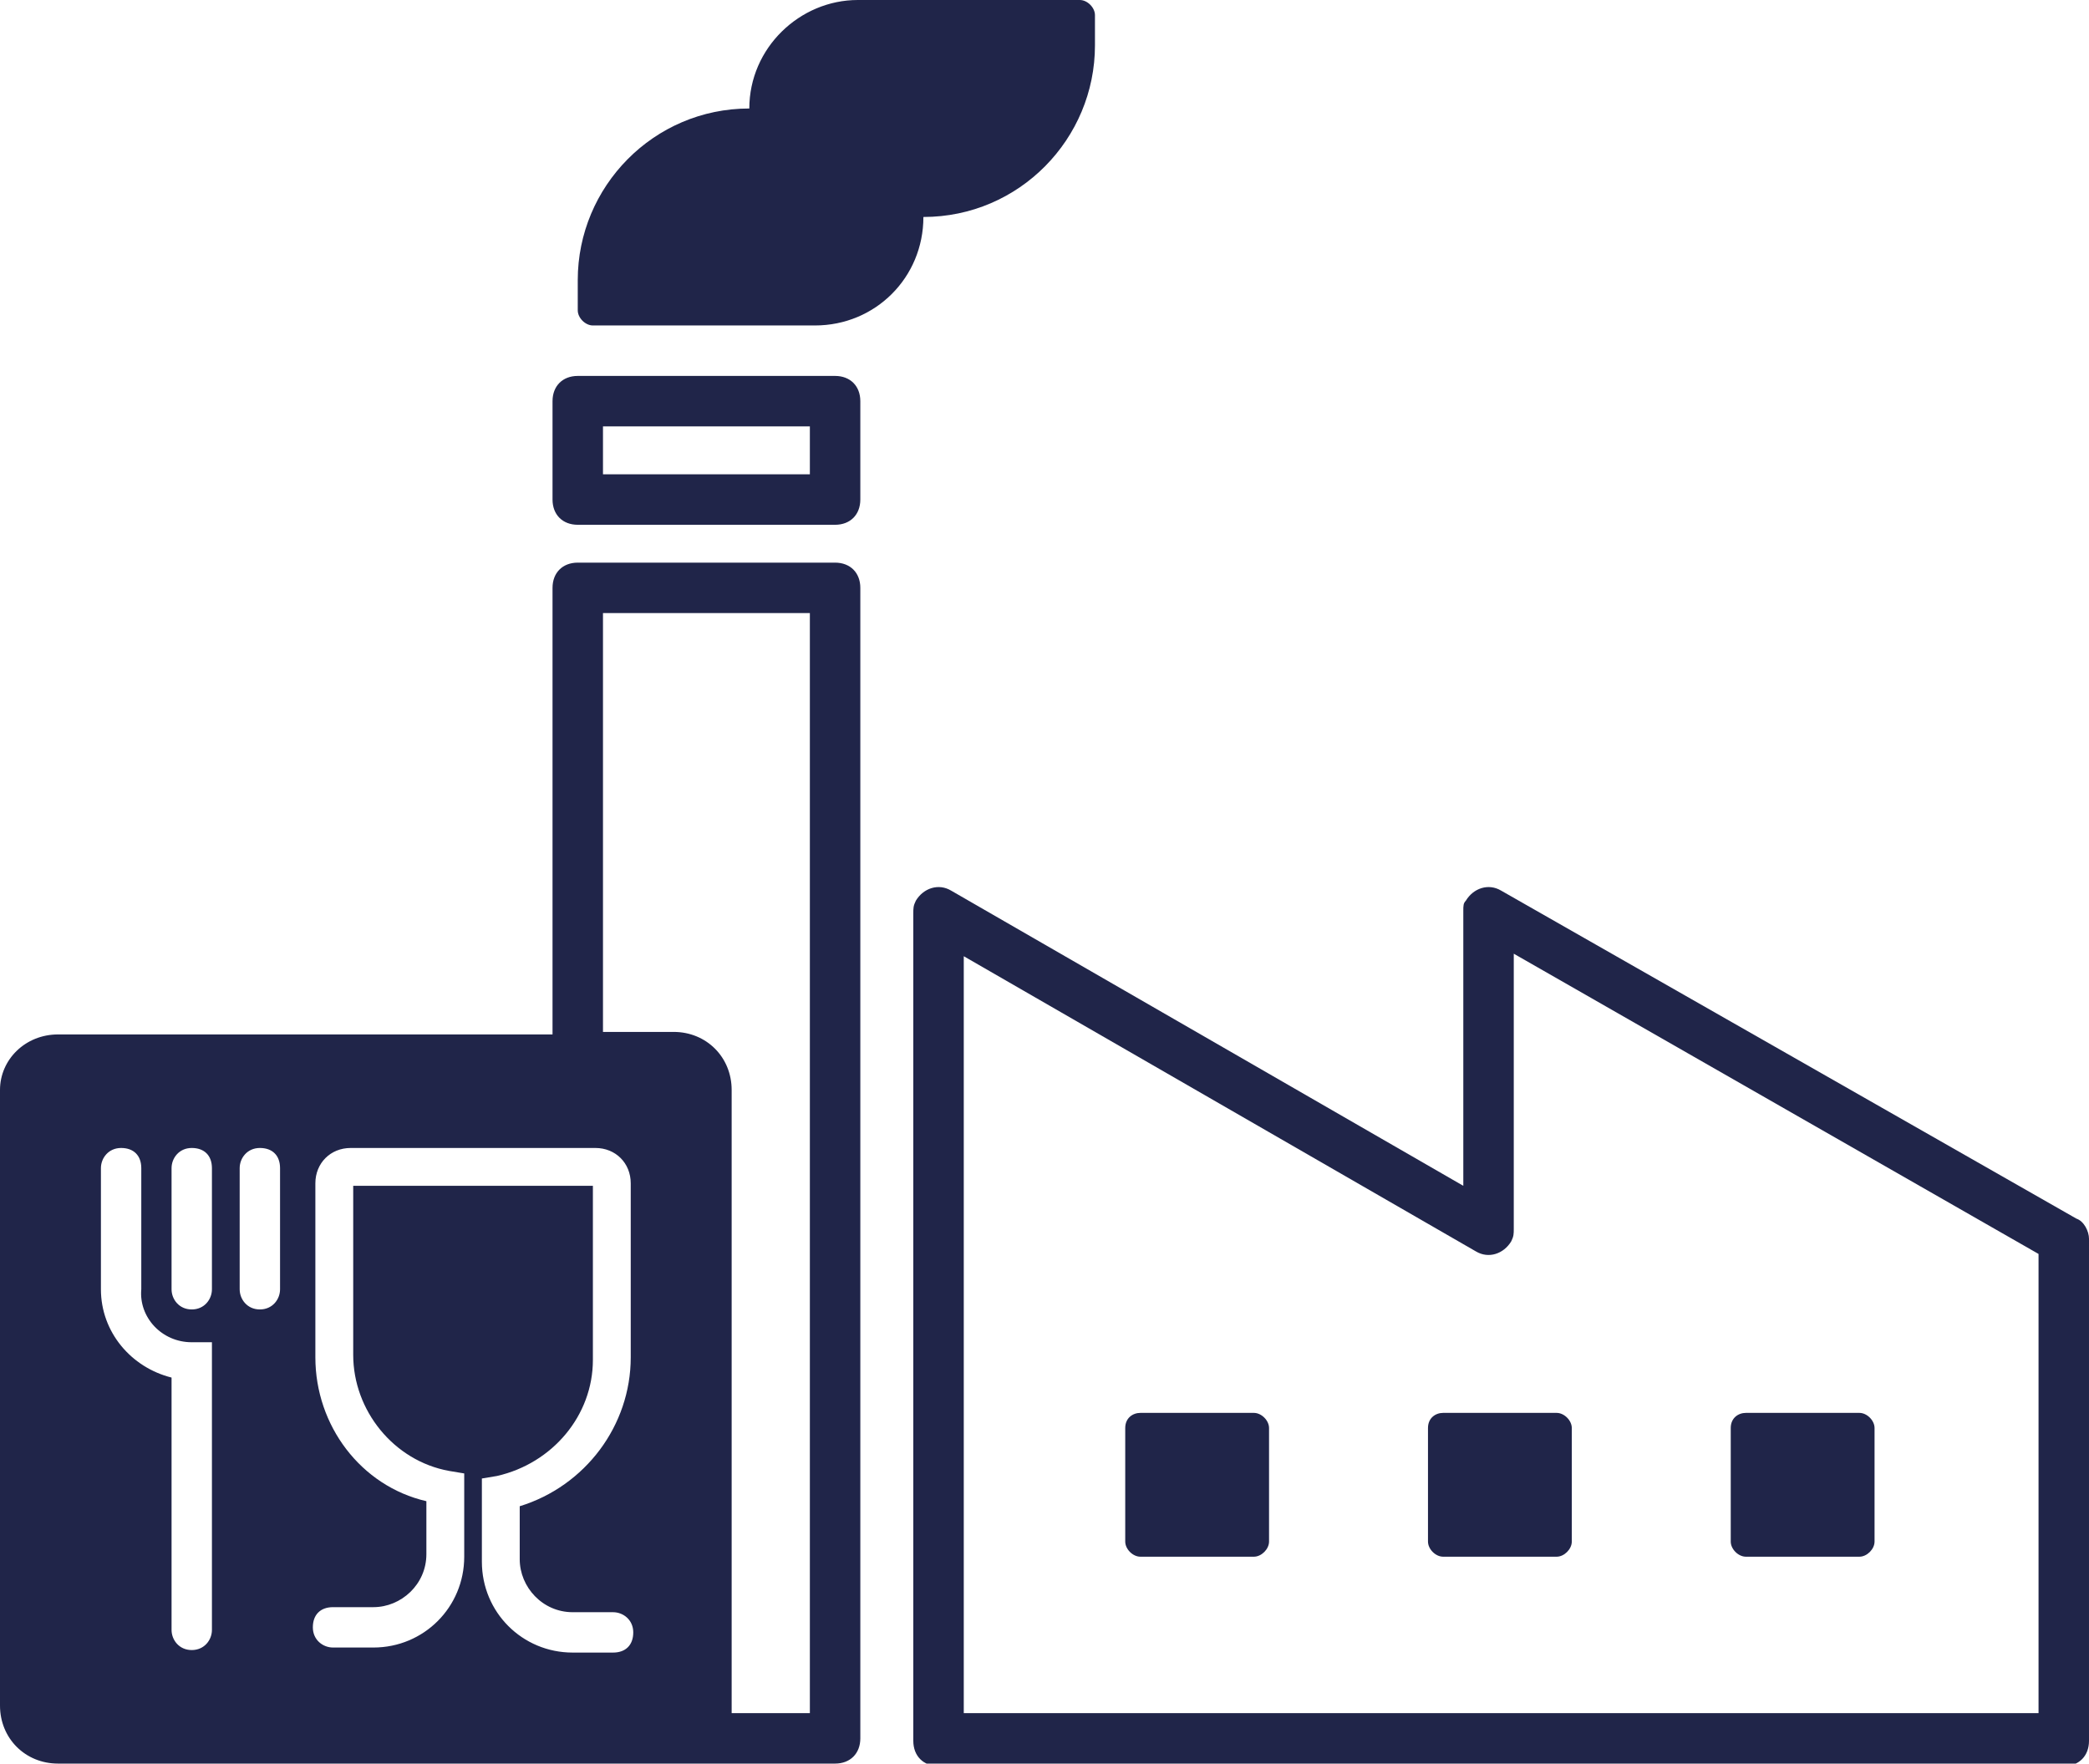
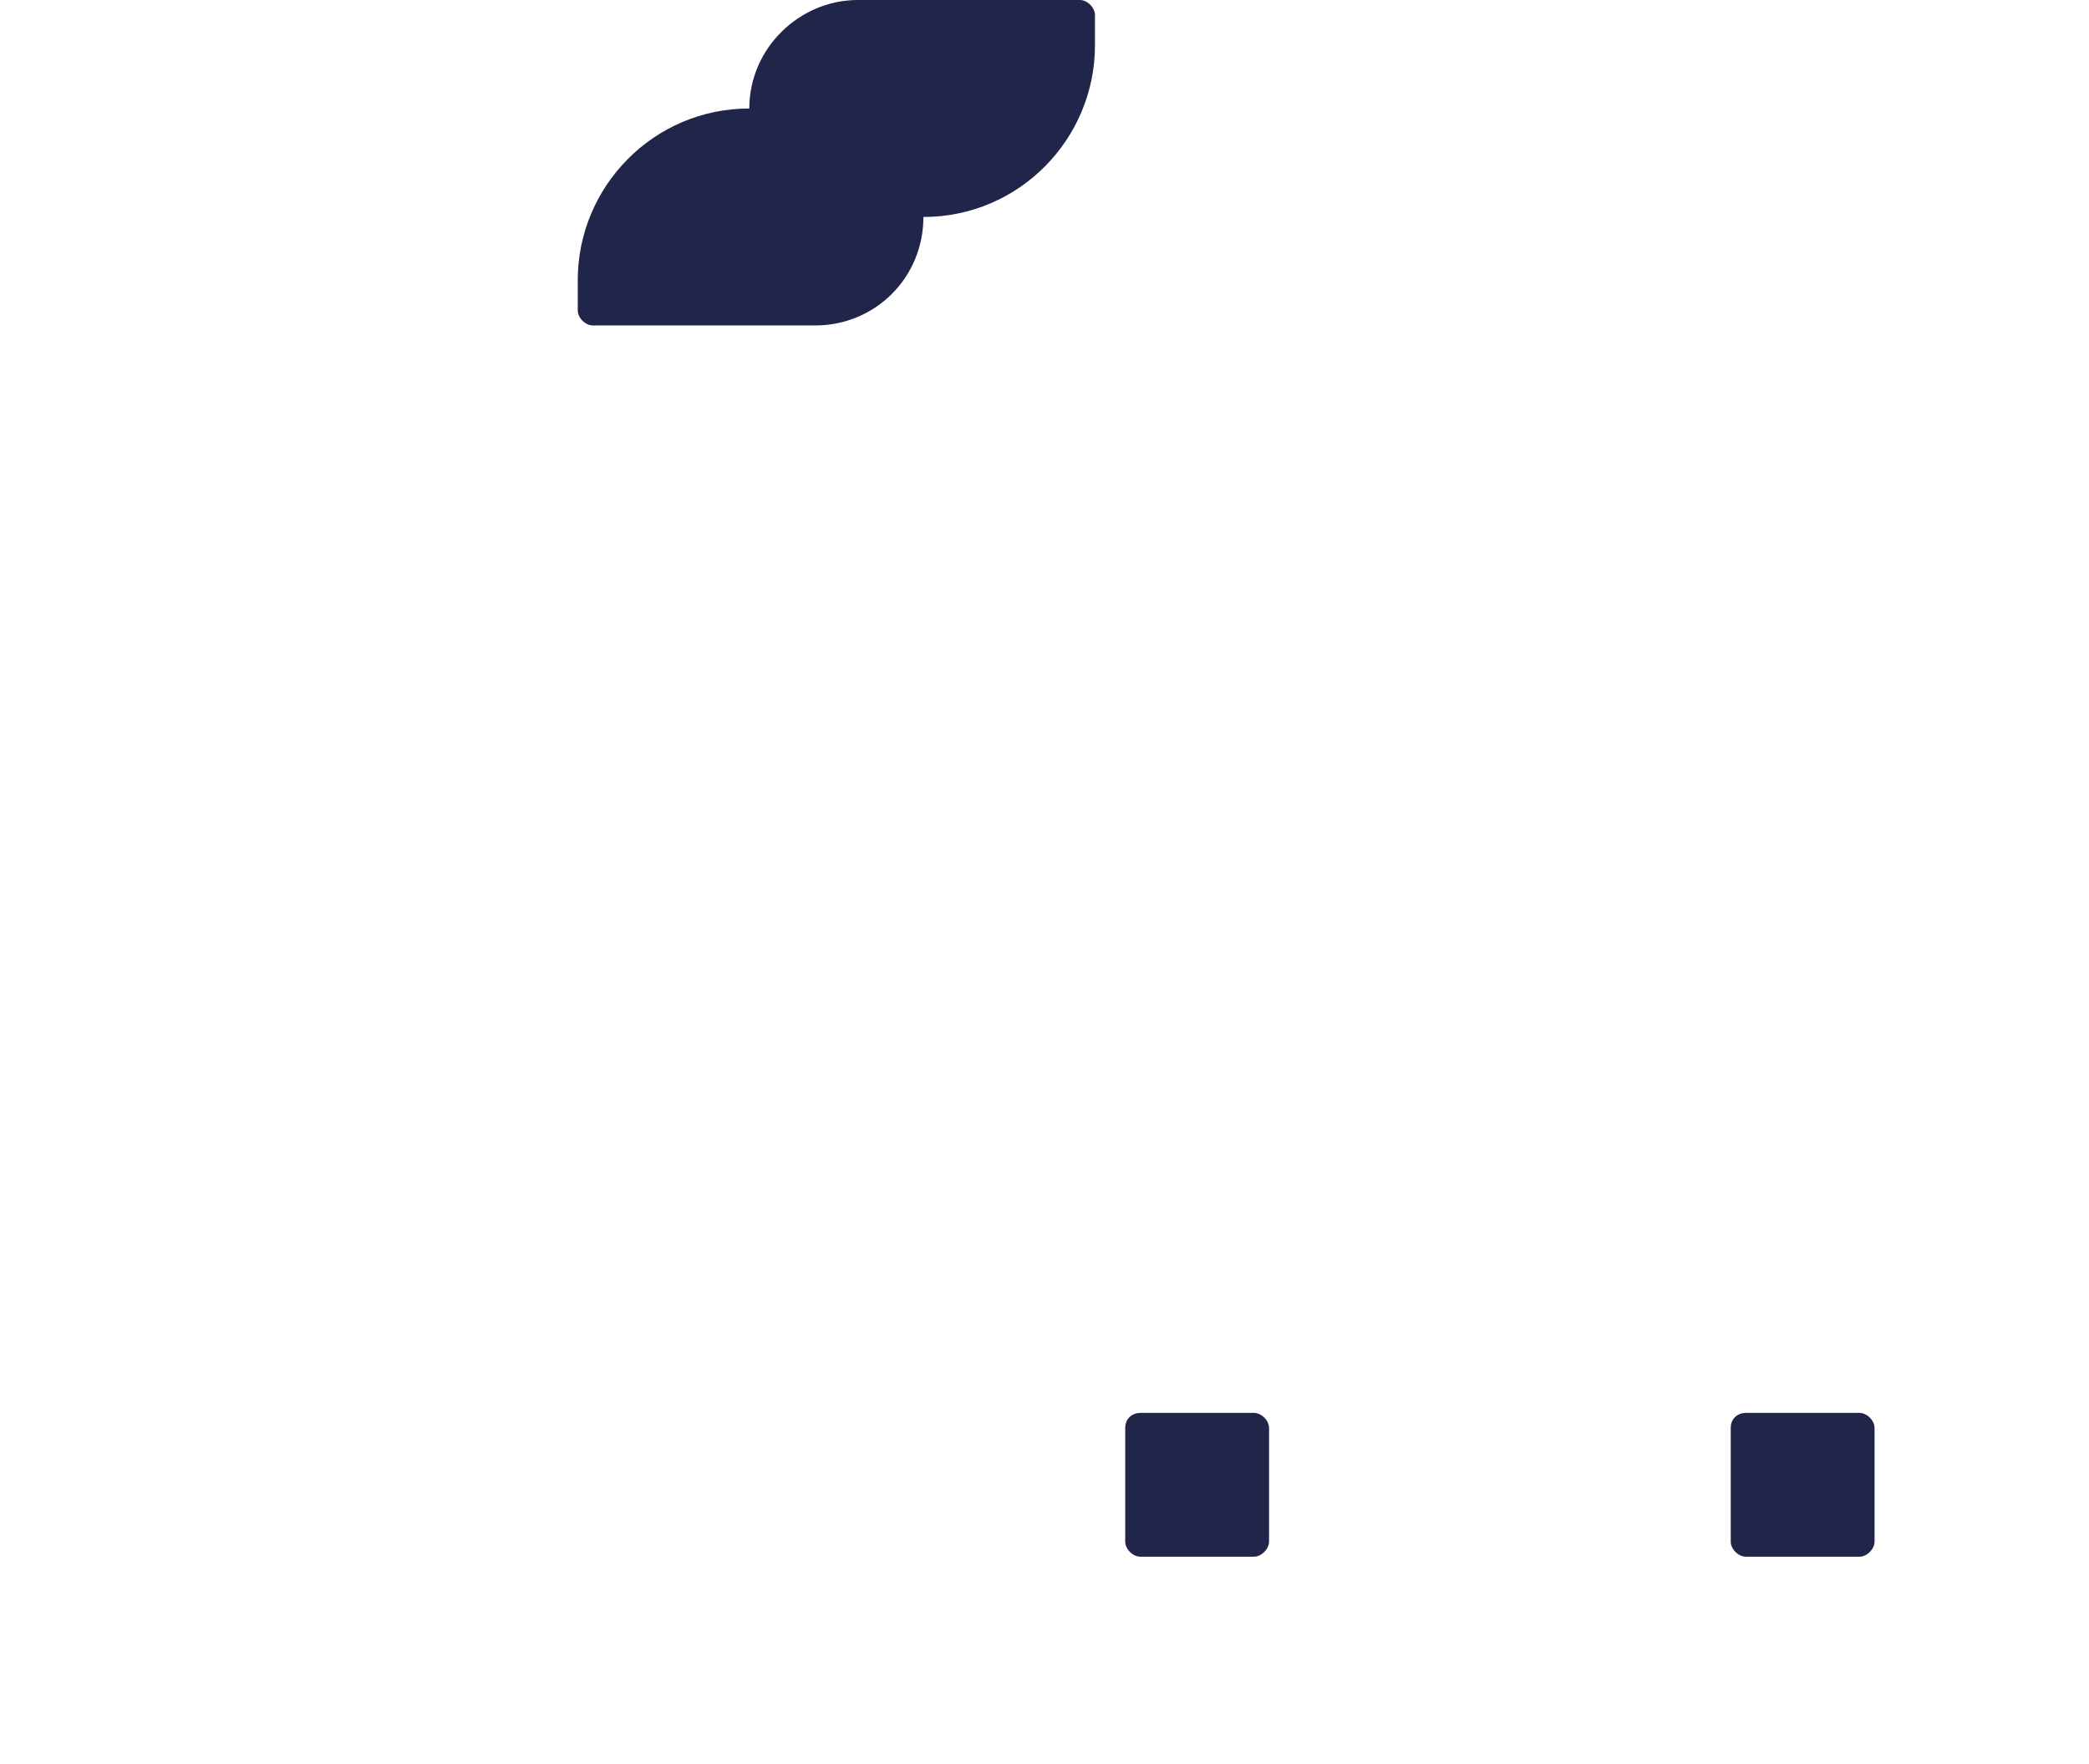
<svg xmlns="http://www.w3.org/2000/svg" version="1.1" id="Layer_1" x="0px" y="0px" viewBox="0 0 82.8 69.9" style="enable-background:new 0 0 82.8 69.9;" xml:space="preserve">
  <style type="text/css">
	.st0{fill:#202549;}
</style>
  <title>Asset 1</title>
  <g id="Layer_2_1_">
    <g id="Layer_1-2">
-       <path class="st0" d="M21.9,19.8c0,0.6,0.4,1,1,1c0,0,0,0,0,0h10.2c0.6,0,1-0.4,1-1c0,0,0,0,0,0v-3.9c0-0.6-0.4-1-1-1c0,0,0,0,0,0    H22.9c-0.6,0-1,0.4-1,1c0,0,0,0,0,0V19.8z M32.1,16.9l0,1.9h-8.2v-1.9H32.1z" />
      <path class="st0" d="M29.7,4.3c-3.8,0-6.8,3.1-6.8,6.8c0,0,0,0,0,0v1.2c0,0.3,0.3,0.6,0.6,0.6h8.8c2.4,0,4.3-1.9,4.3-4.3    c3.8,0,6.8-3.1,6.8-6.8V0.6c0-0.3-0.3-0.6-0.6-0.6H34C31.7,0,29.7,1.9,29.7,4.3z" />
-       <path class="st0" d="M82.3,48.3l-22.8-13c-0.5-0.3-1.1-0.1-1.4,0.4C58,35.8,58,35.9,58,36.1V47L37.7,35.3    c-0.5-0.3-1.1-0.1-1.4,0.4c-0.1,0.2-0.1,0.3-0.1,0.5v32.8c0,0.6,0.4,1,1,1h44.6c0.6,0,1-0.4,1-1V49.1    C82.8,48.8,82.6,48.4,82.3,48.3z M80.8,67.9H38.2V37.9l20.3,11.7c0.5,0.3,1.1,0.1,1.4-0.4c0.1-0.2,0.1-0.3,0.1-0.5V37.8l20.8,11.9    V67.9z" />
      <path class="st0" d="M45.2,56h4.5c0.3,0,0.6,0.3,0.6,0.6l0,0v4.5c0,0.3-0.3,0.6-0.6,0.6l0,0h-4.5c-0.3,0-0.6-0.3-0.6-0.6v-4.5    C44.6,56.2,44.9,56,45.2,56L45.2,56L45.2,56z" />
-       <path class="st0" d="M57.2,56h4.5c0.3,0,0.6,0.3,0.6,0.6v4.5c0,0.3-0.3,0.6-0.6,0.6l0,0h-4.5c-0.3,0-0.6-0.3-0.6-0.6l0,0v-4.5    C56.6,56.2,56.9,56,57.2,56C57.2,56,57.2,56,57.2,56z" />
      <path class="st0" d="M69.2,56h4.5c0.3,0,0.6,0.3,0.6,0.6l0,0v4.5c0,0.3-0.3,0.6-0.6,0.6h-4.5c-0.3,0-0.6-0.3-0.6-0.6v-4.5    C68.6,56.2,68.9,56,69.2,56L69.2,56z" />
-       <path class="st0" d="M2.3,69.9h20.6c0,0,0,0,0,0h10.2c0.6,0,1-0.4,1-1c0,0,0,0,0,0V23.3c0-0.6-0.4-1-1-1H22.9c-0.6,0-1,0.4-1,1    c0,0,0,0,0,0V41H2.3C1,41,0,42,0,43.2c0,0,0,0,0,0v24.4C0,68.9,1,69.9,2.3,69.9C2.3,69.9,2.3,69.9,2.3,69.9z M7.6,53.2h0.8v11.4    c0,0.4-0.3,0.8-0.8,0.8S6.8,65,6.8,64.6v-10C5.2,54.2,4,52.8,4,51.1v-4.8c0-0.4,0.3-0.8,0.8-0.8s0.8,0.3,0.8,0.8v4.8    C5.5,52.2,6.4,53.2,7.6,53.2z M6.8,51.1v-4.8c0-0.4,0.3-0.8,0.8-0.8s0.8,0.3,0.8,0.8v4.8c0,0.4-0.3,0.8-0.8,0.8S6.8,51.5,6.8,51.1    z M9.5,51.1v-4.8c0-0.4,0.3-0.8,0.8-0.8s0.8,0.3,0.8,0.8v4.8c0,0.4-0.3,0.8-0.8,0.8S9.5,51.5,9.5,51.1z M12.5,53.8v-6.9    c0-0.8,0.6-1.4,1.4-1.4c0,0,0,0,0,0h9.7c0.8,0,1.4,0.6,1.4,1.4v6.9c0,2.7-1.8,5.1-4.4,5.9v2.1c0,1.1,0.9,2.1,2.1,2.1h1.6    c0.4,0,0.8,0.3,0.8,0.8s-0.3,0.8-0.8,0.8h-1.6c-2,0-3.6-1.6-3.6-3.6v-3.3l0.6-0.1c2.2-0.5,3.8-2.4,3.8-4.6V47H14v6.7    c0,2.2,1.6,4.2,3.8,4.6l0.6,0.1v3.3c0,2-1.6,3.6-3.6,3.6h-1.6c-0.4,0-0.8-0.3-0.8-0.8s0.3-0.8,0.8-0.8h1.6c1.1,0,2.1-0.9,2.1-2.1    v-2.1C14.3,58.9,12.5,56.5,12.5,53.8L12.5,53.8z M23.9,24.3l8.2,0l0,43.6H29c0-0.1,0-0.2,0-0.3V43.2c0-1.3-1-2.3-2.3-2.3    c0,0,0,0,0,0h-2.8V24.3z" />
    </g>
  </g>
</svg>